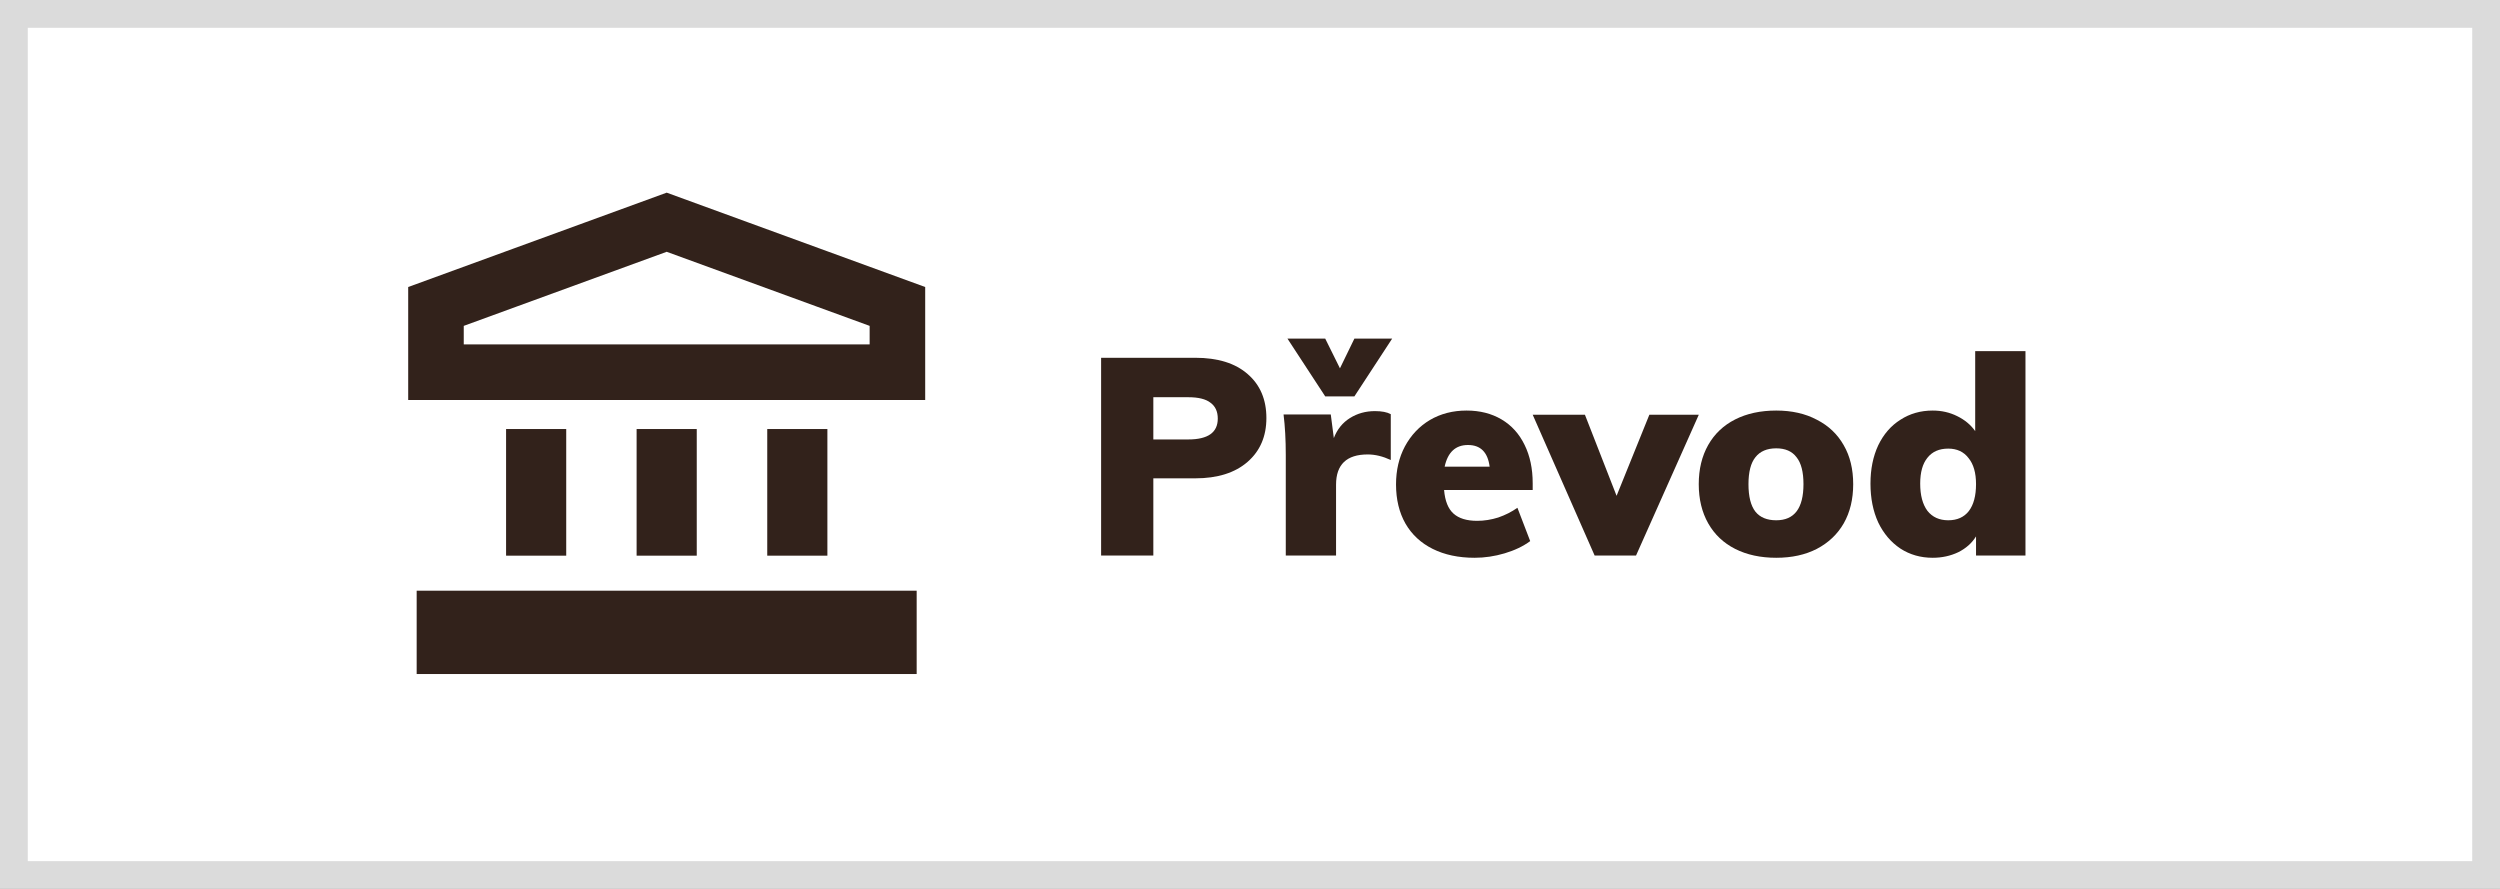
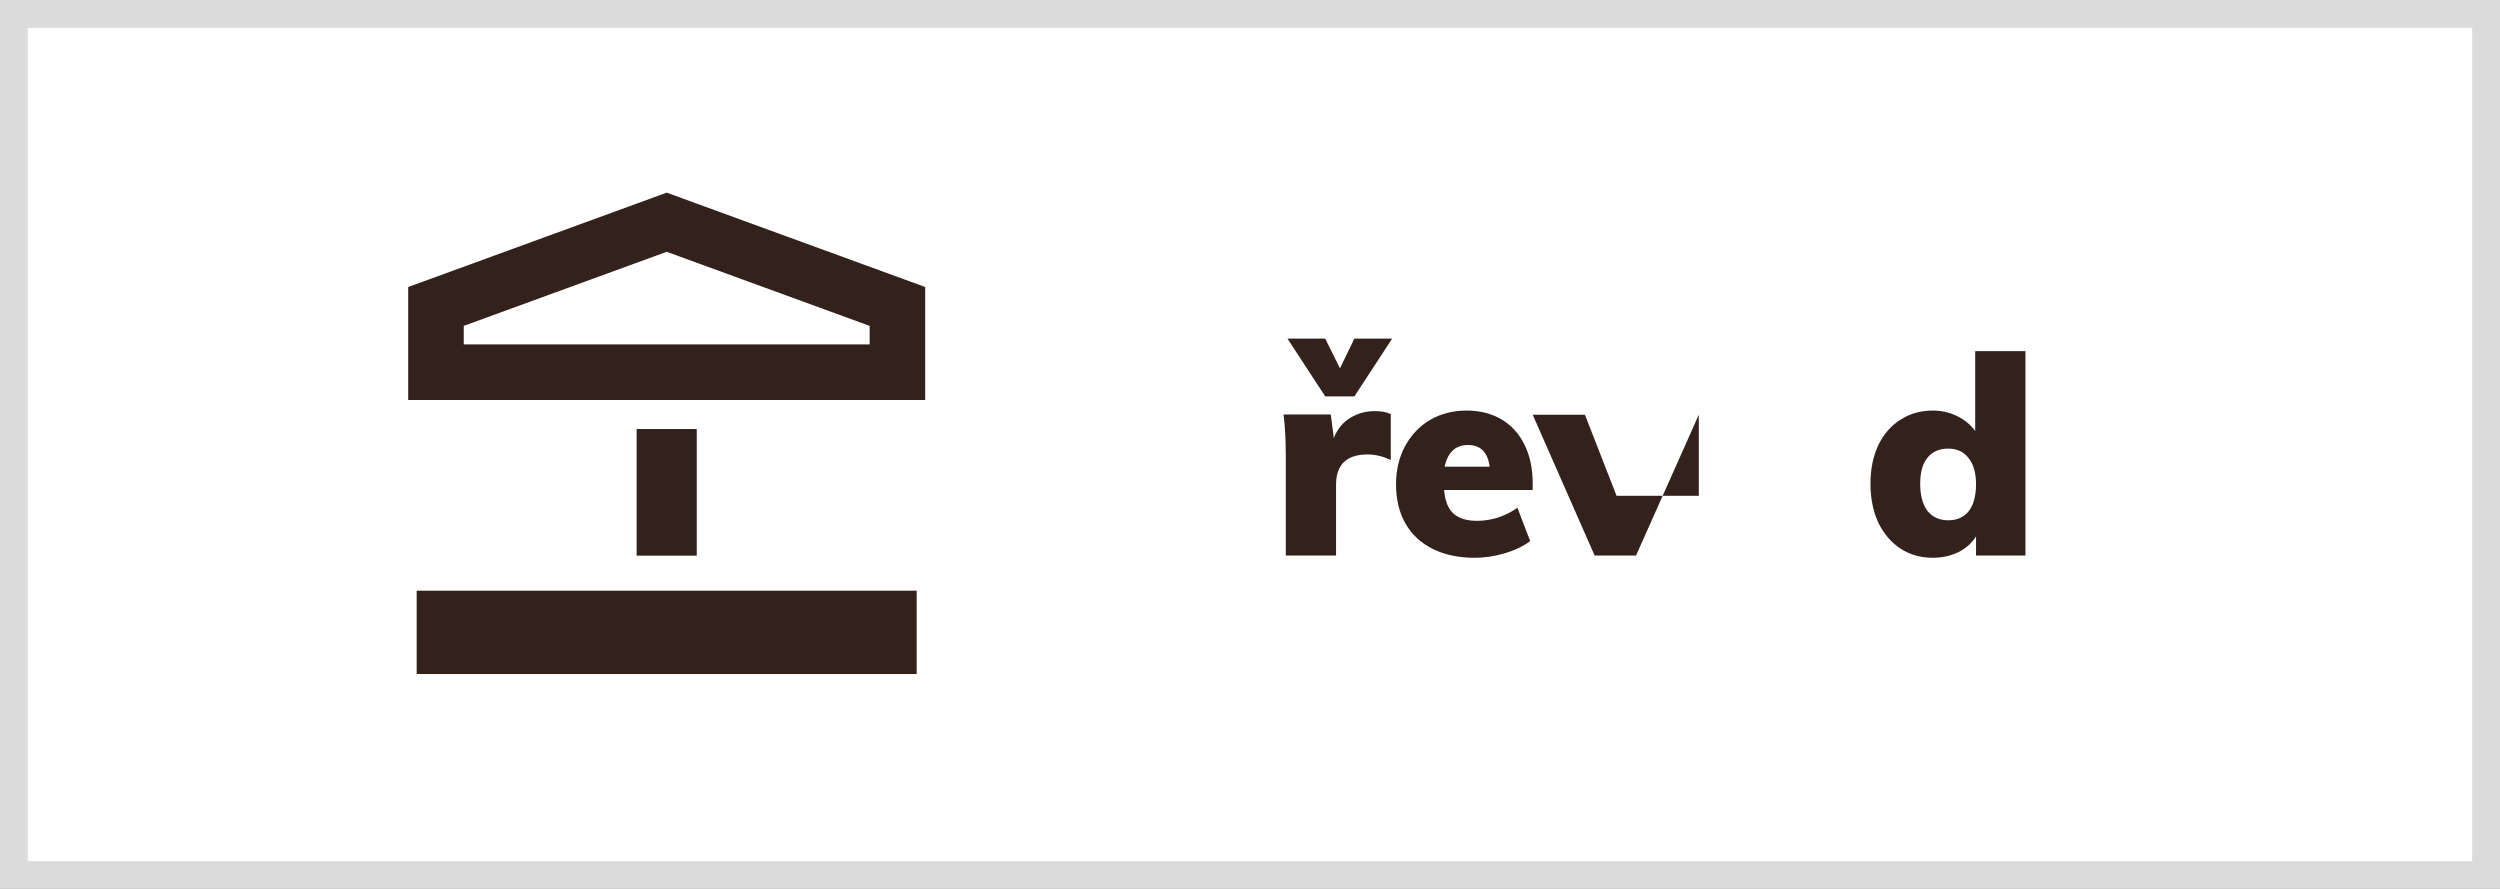
<svg xmlns="http://www.w3.org/2000/svg" width="90" height="32" viewBox="0 0 90 32" fill="none">
  <rect x="0" y="0" width="90" height="32" fill="#808080" stroke="none" />
  <g id="Group 2527">
    <rect id="Rectangle 4250" x="0.5" y="0.5" width="89" height="31" fill="white" stroke="#DBDBDB" />
    <g id="PÅevod">
      <path id="Vector" d="M72.917 12.64V20H71.137V19.31C70.99 19.55 70.777 19.74 70.497 19.88C70.217 20.013 69.91 20.08 69.577 20.08C69.144 20.08 68.757 19.97 68.417 19.75C68.077 19.523 67.81 19.21 67.617 18.81C67.43 18.403 67.337 17.937 67.337 17.41C67.337 16.89 67.43 16.43 67.617 16.03C67.81 15.63 68.077 15.323 68.417 15.11C68.757 14.89 69.144 14.78 69.577 14.78C69.897 14.78 70.19 14.847 70.457 14.98C70.73 15.113 70.947 15.293 71.107 15.52V12.64H72.917ZM70.137 18.73C70.457 18.73 70.704 18.62 70.877 18.4C71.05 18.173 71.137 17.85 71.137 17.43C71.137 17.023 71.047 16.71 70.867 16.49C70.694 16.263 70.45 16.15 70.137 16.15C69.81 16.15 69.56 16.26 69.387 16.48C69.214 16.693 69.127 17.003 69.127 17.41C69.127 17.83 69.214 18.157 69.387 18.39C69.567 18.617 69.817 18.73 70.137 18.73Z" fill="#32221B" />
-       <path id="Vector_2" d="M63.945 20.08C63.379 20.08 62.885 19.973 62.465 19.76C62.045 19.547 61.722 19.24 61.495 18.84C61.269 18.44 61.155 17.97 61.155 17.43C61.155 16.89 61.269 16.42 61.495 16.02C61.722 15.62 62.045 15.313 62.465 15.1C62.885 14.887 63.379 14.78 63.945 14.78C64.505 14.78 64.992 14.89 65.405 15.11C65.825 15.323 66.149 15.63 66.375 16.03C66.602 16.423 66.715 16.89 66.715 17.43C66.715 17.97 66.602 18.44 66.375 18.84C66.149 19.233 65.825 19.54 65.405 19.76C64.992 19.973 64.505 20.08 63.945 20.08ZM63.945 18.73C64.599 18.73 64.925 18.297 64.925 17.43C64.925 16.99 64.842 16.667 64.675 16.46C64.515 16.247 64.272 16.14 63.945 16.14C63.612 16.14 63.362 16.247 63.195 16.46C63.029 16.667 62.945 16.99 62.945 17.43C62.945 17.877 63.029 18.207 63.195 18.42C63.362 18.627 63.612 18.73 63.945 18.73Z" fill="#32221B" />
-       <path id="Vector_3" d="M61.157 14.93L58.897 20H57.407L55.177 14.93H57.057L58.197 17.85L59.377 14.93H61.157Z" fill="#32221B" />
+       <path id="Vector_3" d="M61.157 14.93L58.897 20H57.407L55.177 14.93H57.057L58.197 17.85H61.157Z" fill="#32221B" />
      <path id="Vector_4" d="M55.177 17.64H51.987C52.02 18.033 52.133 18.317 52.327 18.49C52.52 18.663 52.803 18.75 53.177 18.75C53.43 18.75 53.684 18.71 53.937 18.63C54.19 18.543 54.42 18.427 54.627 18.28L55.087 19.48C54.834 19.667 54.527 19.813 54.167 19.92C53.807 20.027 53.447 20.08 53.087 20.08C52.507 20.08 52.004 19.973 51.577 19.76C51.15 19.547 50.824 19.243 50.597 18.85C50.37 18.45 50.257 17.98 50.257 17.44C50.257 16.927 50.364 16.47 50.577 16.07C50.797 15.663 51.097 15.347 51.477 15.12C51.864 14.893 52.303 14.78 52.797 14.78C53.277 14.78 53.697 14.887 54.057 15.1C54.417 15.313 54.694 15.62 54.887 16.02C55.08 16.413 55.177 16.873 55.177 17.4V17.64ZM52.847 16.02C52.4 16.02 52.12 16.28 52.007 16.8H53.627C53.56 16.28 53.3 16.02 52.847 16.02Z" fill="#32221B" />
      <path id="Vector_5" d="M49.498 14.8C49.745 14.8 49.935 14.837 50.068 14.91V16.56C49.781 16.427 49.505 16.36 49.238 16.36C48.478 16.36 48.098 16.723 48.098 17.45V20H46.288V16.38C46.288 15.833 46.261 15.347 46.208 14.92H47.908L48.018 15.77C48.138 15.457 48.331 15.217 48.598 15.05C48.865 14.883 49.165 14.8 49.498 14.8ZM50.118 12.19L48.758 14.27H47.708L46.348 12.19H47.708L48.238 13.26L48.758 12.19H50.118Z" fill="#32221B" />
-       <path id="Vector_6" d="M39.64 12.88H43.03C43.843 12.88 44.473 13.076 44.92 13.47C45.366 13.857 45.59 14.383 45.59 15.05C45.59 15.71 45.363 16.236 44.91 16.63C44.456 17.023 43.83 17.22 43.03 17.22H41.52V20H39.64V12.88ZM42.78 15.82C43.486 15.82 43.84 15.57 43.84 15.07C43.84 14.816 43.753 14.627 43.58 14.5C43.413 14.367 43.146 14.3 42.78 14.3H41.52V15.82H42.78Z" fill="#32221B" />
    </g>
    <g id="Group 2523">
      <g id="Group 2527_2">
        <g id="Group 2518">
          <g id="Group 2519">
            <path id="Vector_7" d="M33 21.265H15V24.265H33V21.265Z" fill="#32221B" />
            <path id="Vector_8" d="M32.307 13.399H15.695V11.032L24.001 8L32.307 11.032V13.399Z" stroke="#32221B" stroke-width="2" stroke-miterlimit="10" />
            <path id="Vector_9" d="M25.083 15.445H22.918V20.004H25.083V15.445Z" fill="#32221B" />
            <g id="Group">
-               <path id="Vector_10" d="M20.384 15.445H18.219V20.004H20.384V15.445Z" fill="#32221B" />
-               <path id="Vector_11" d="M29.786 15.445H27.621V20.004H29.786V15.445Z" fill="#32221B" />
-             </g>
+               </g>
          </g>
        </g>
      </g>
    </g>
  </g>
</svg>